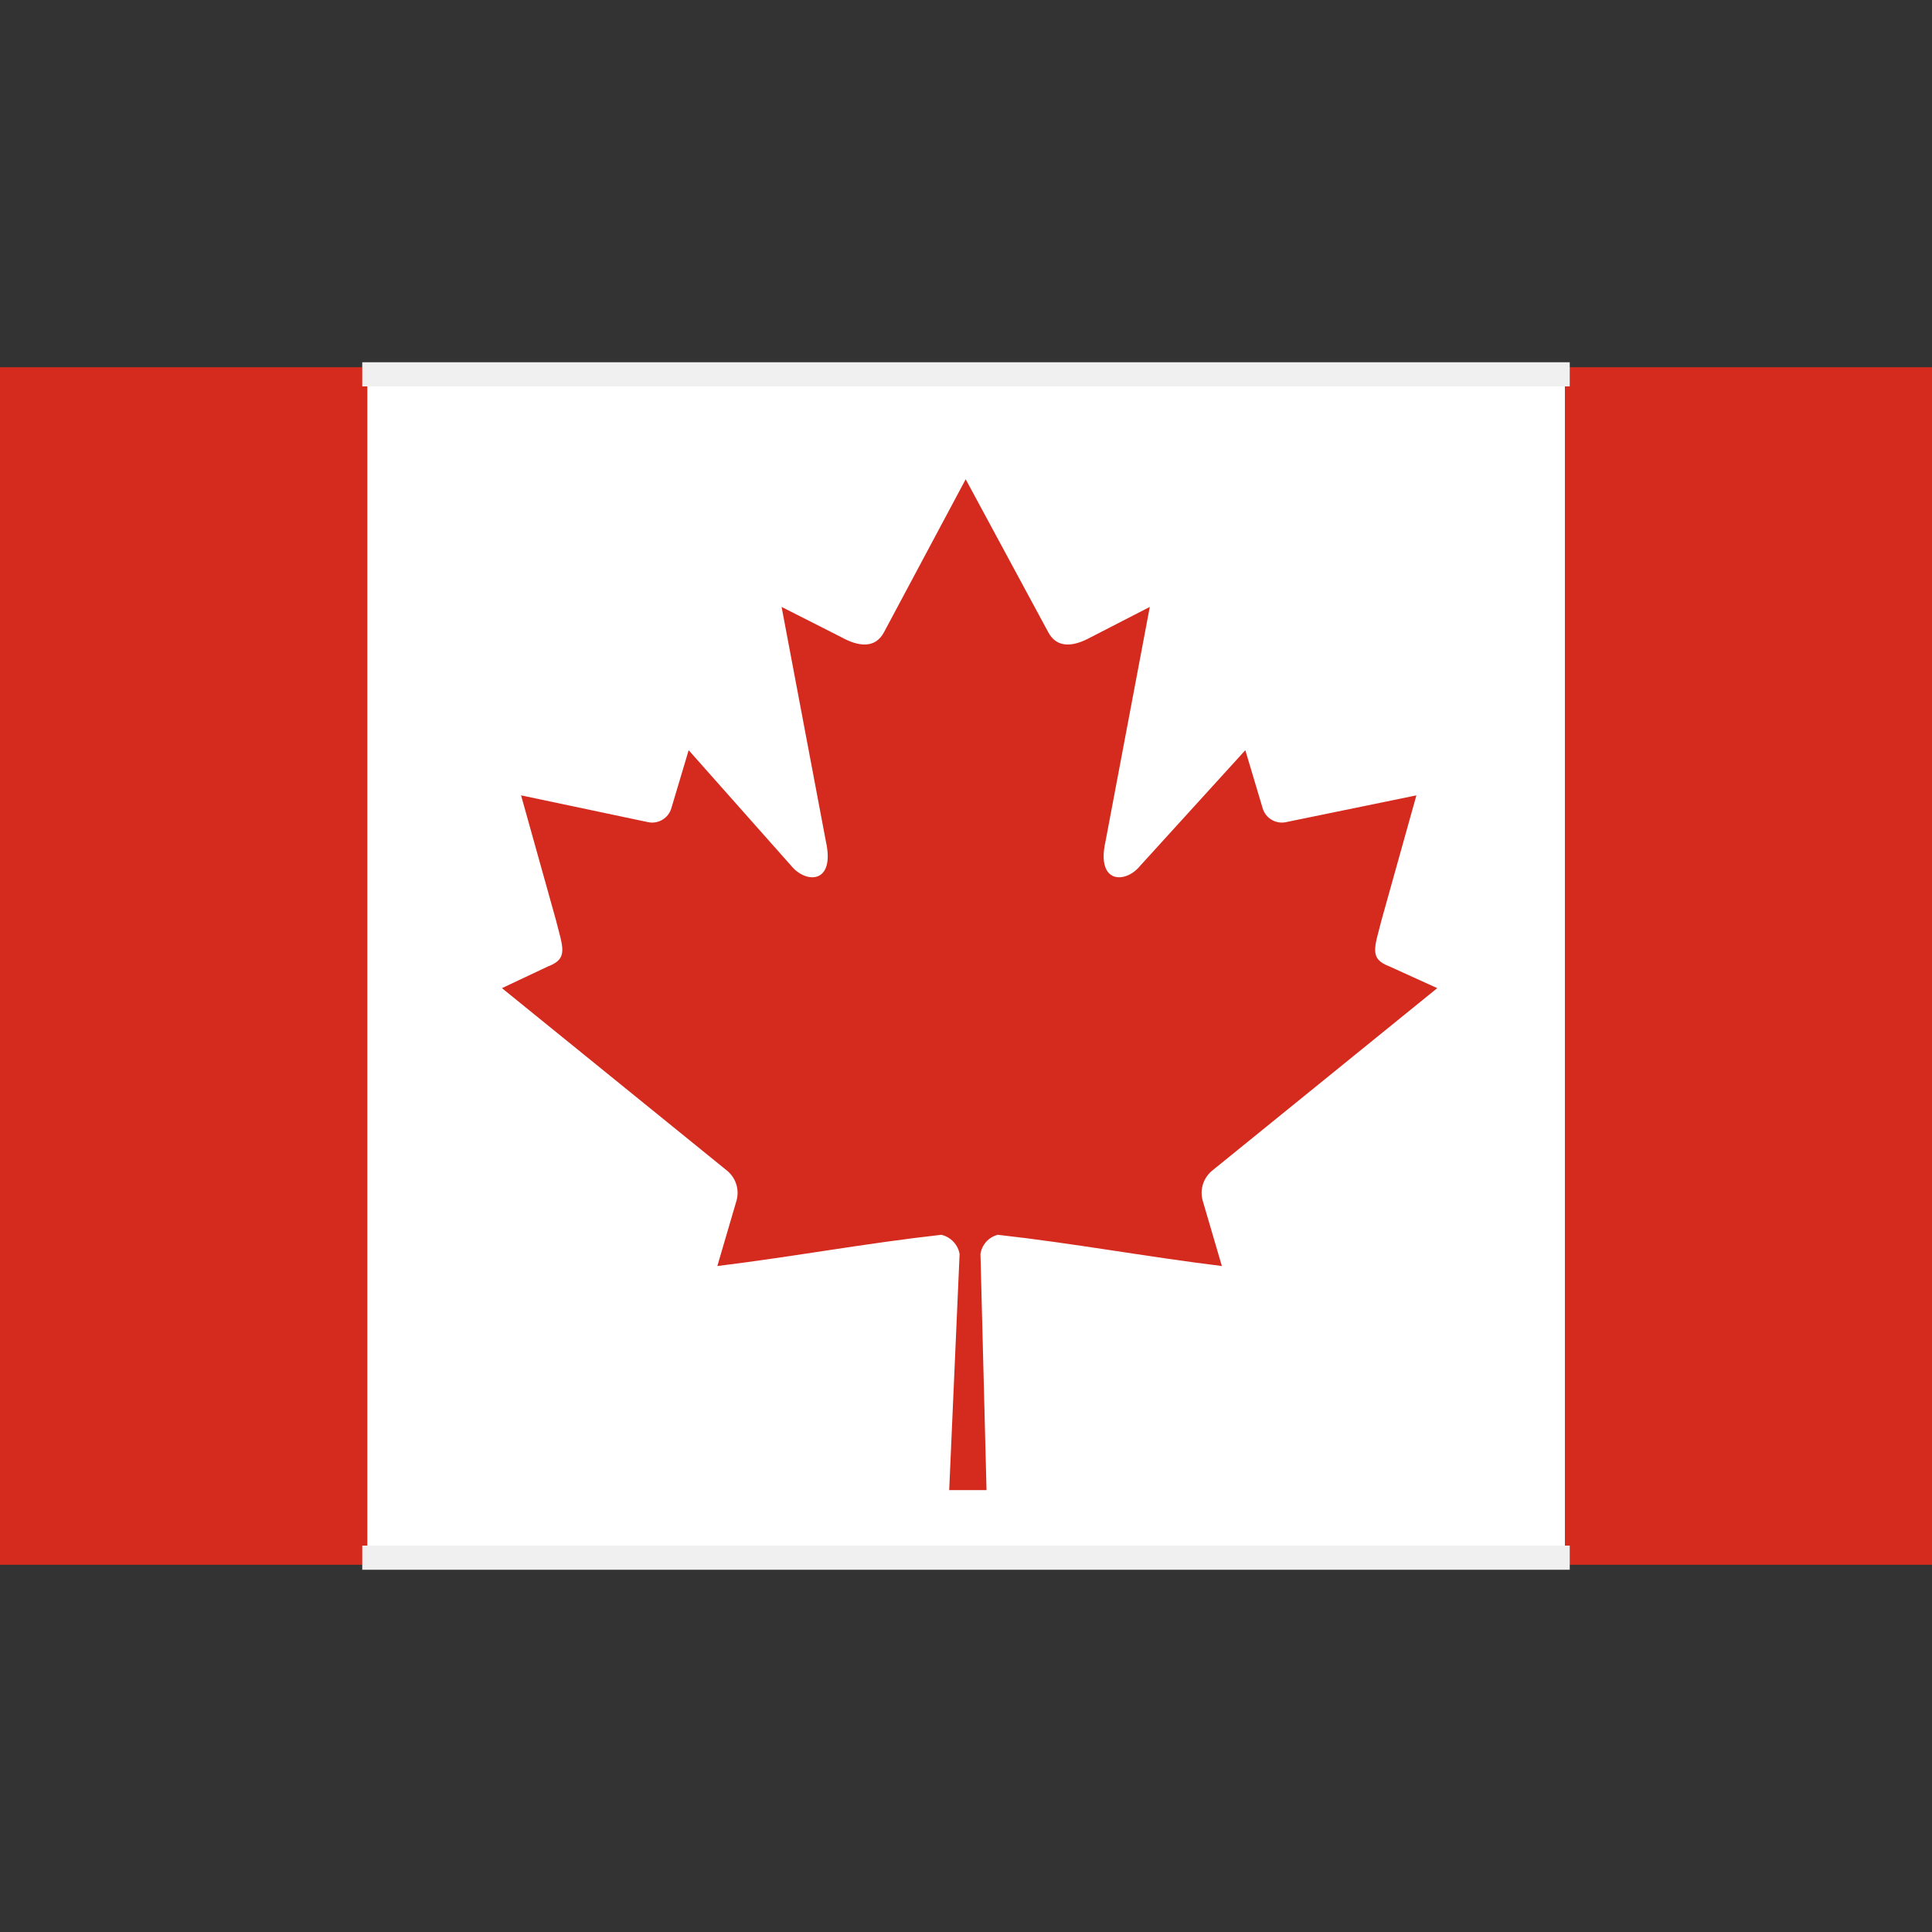
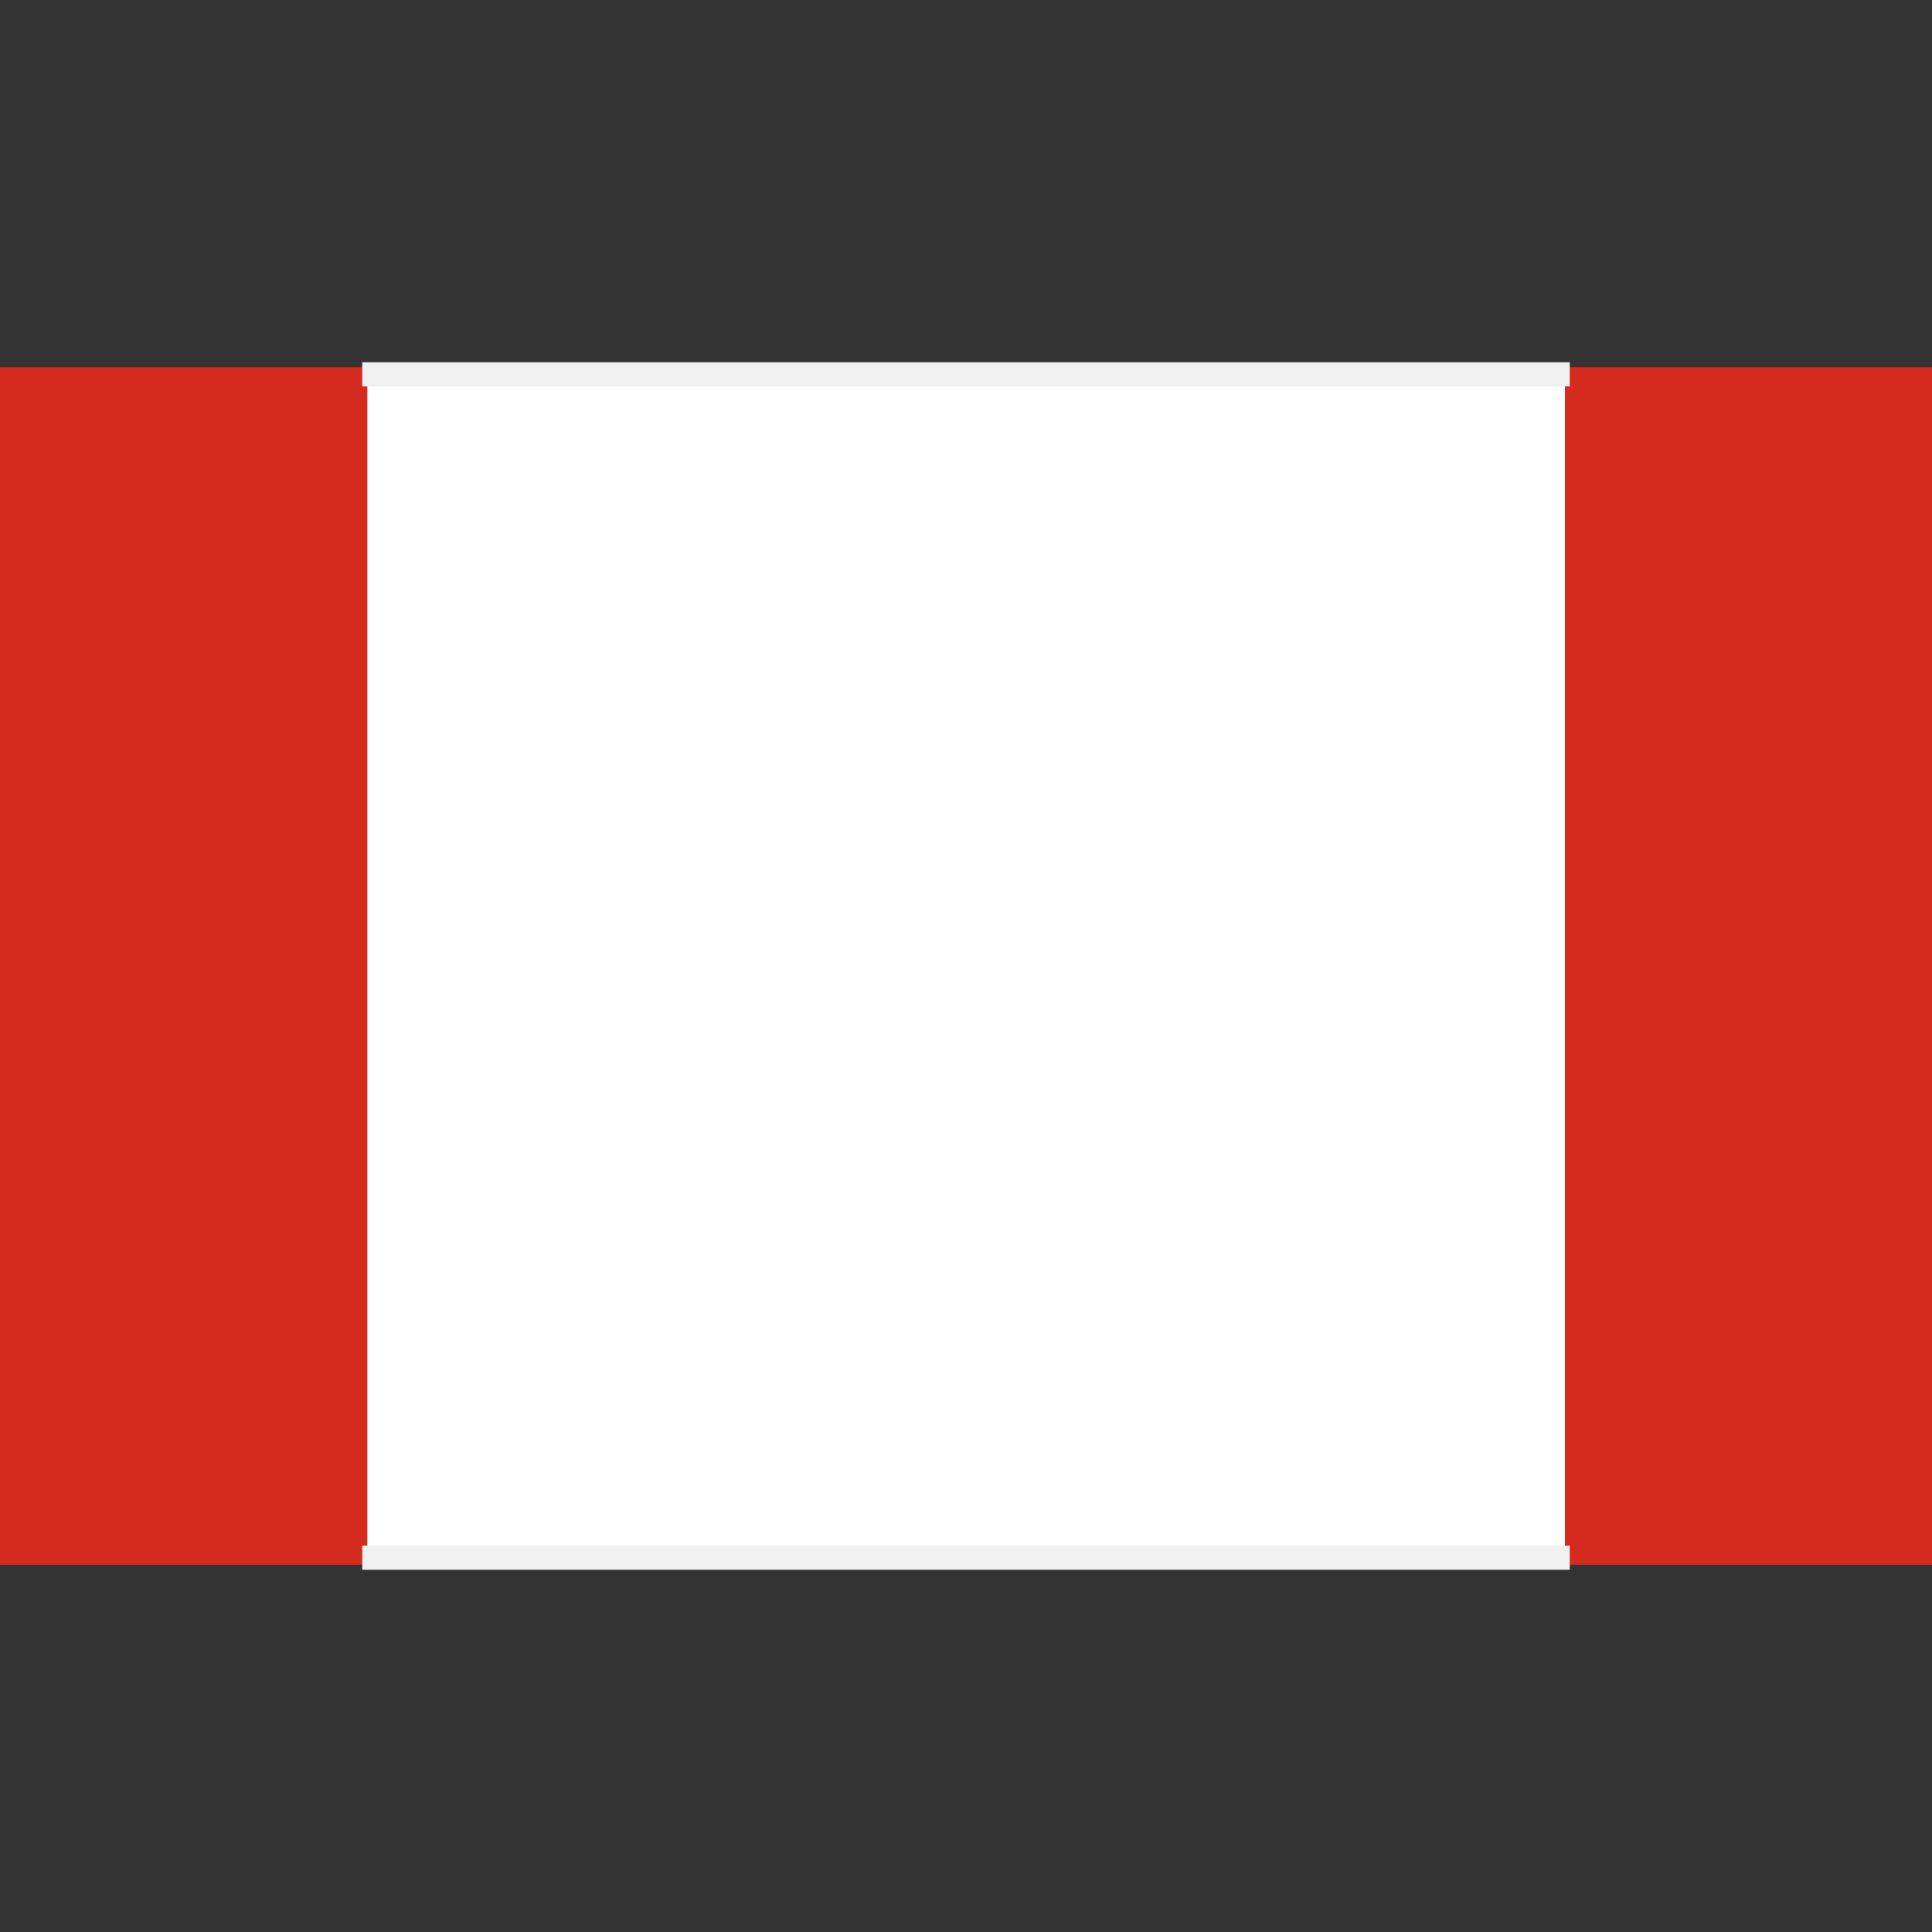
<svg xmlns="http://www.w3.org/2000/svg" width="80" height="80" viewBox="0 0 80 80" fill="none">
  <rect x="0" y="0" width="80" height="80" fill="#333333" stroke="none" />
  <g id="Frame" clip-path="url(#clip0_1_2590)">
    <path id="Vector" d="M0 15.206H80.01V64.794H0V15.206Z" fill="#D52B1E" />
    <path id="Vector_2" d="M15.211 15.206H64.799V64.794H15.211V40V15.206Z" fill="white" />
-     <path id="Vector_3" d="M39.987 19.845L36.607 26.174C36.247 26.857 35.564 26.785 34.845 26.389L32.364 25.131L34.198 34.84C34.593 36.602 33.371 36.602 32.759 35.847L28.516 31.064L27.797 33.473C27.738 33.667 27.611 33.833 27.439 33.938C27.266 34.044 27.061 34.084 26.862 34.049L21.576 32.934L23.014 38.076C23.302 39.227 23.554 39.694 22.691 40.018L20.785 40.917L30.098 48.468C30.281 48.616 30.417 48.814 30.487 49.038C30.558 49.262 30.56 49.502 30.494 49.727L29.703 52.424C32.903 52.029 35.78 51.489 38.98 51.13C39.169 51.175 39.341 51.273 39.475 51.414C39.609 51.554 39.699 51.73 39.735 51.921L39.304 61.702H40.85L40.599 51.921C40.628 51.733 40.712 51.558 40.839 51.417C40.967 51.276 41.133 51.176 41.318 51.13C44.518 51.489 47.395 52.029 50.595 52.424L49.804 49.727C49.738 49.502 49.74 49.262 49.811 49.038C49.881 48.814 50.017 48.616 50.2 48.468L59.513 40.917L57.535 40.018C56.672 39.694 56.924 39.227 57.212 38.076L58.65 32.934L53.22 34.049C53.021 34.084 52.816 34.044 52.644 33.938C52.471 33.833 52.344 33.667 52.285 33.473L51.566 31.064L47.215 35.847C46.604 36.602 45.381 36.602 45.777 34.84L47.611 25.131L45.165 26.389C44.446 26.785 43.763 26.857 43.403 26.174L39.987 19.845Z" fill="#D52B1E" />
    <line id="Line 35" x1="15" y1="15.5" x2="65" y2="15.5" stroke="#F0F0F0" />
    <line id="Line 36" x1="15" y1="64.5" x2="65" y2="64.5" stroke="#F0F0F0" />
  </g>
  <defs>
    <clipPath id="clip0_1_2590">
      <rect width="80" height="80" fill="white" />
    </clipPath>
  </defs>
</svg>